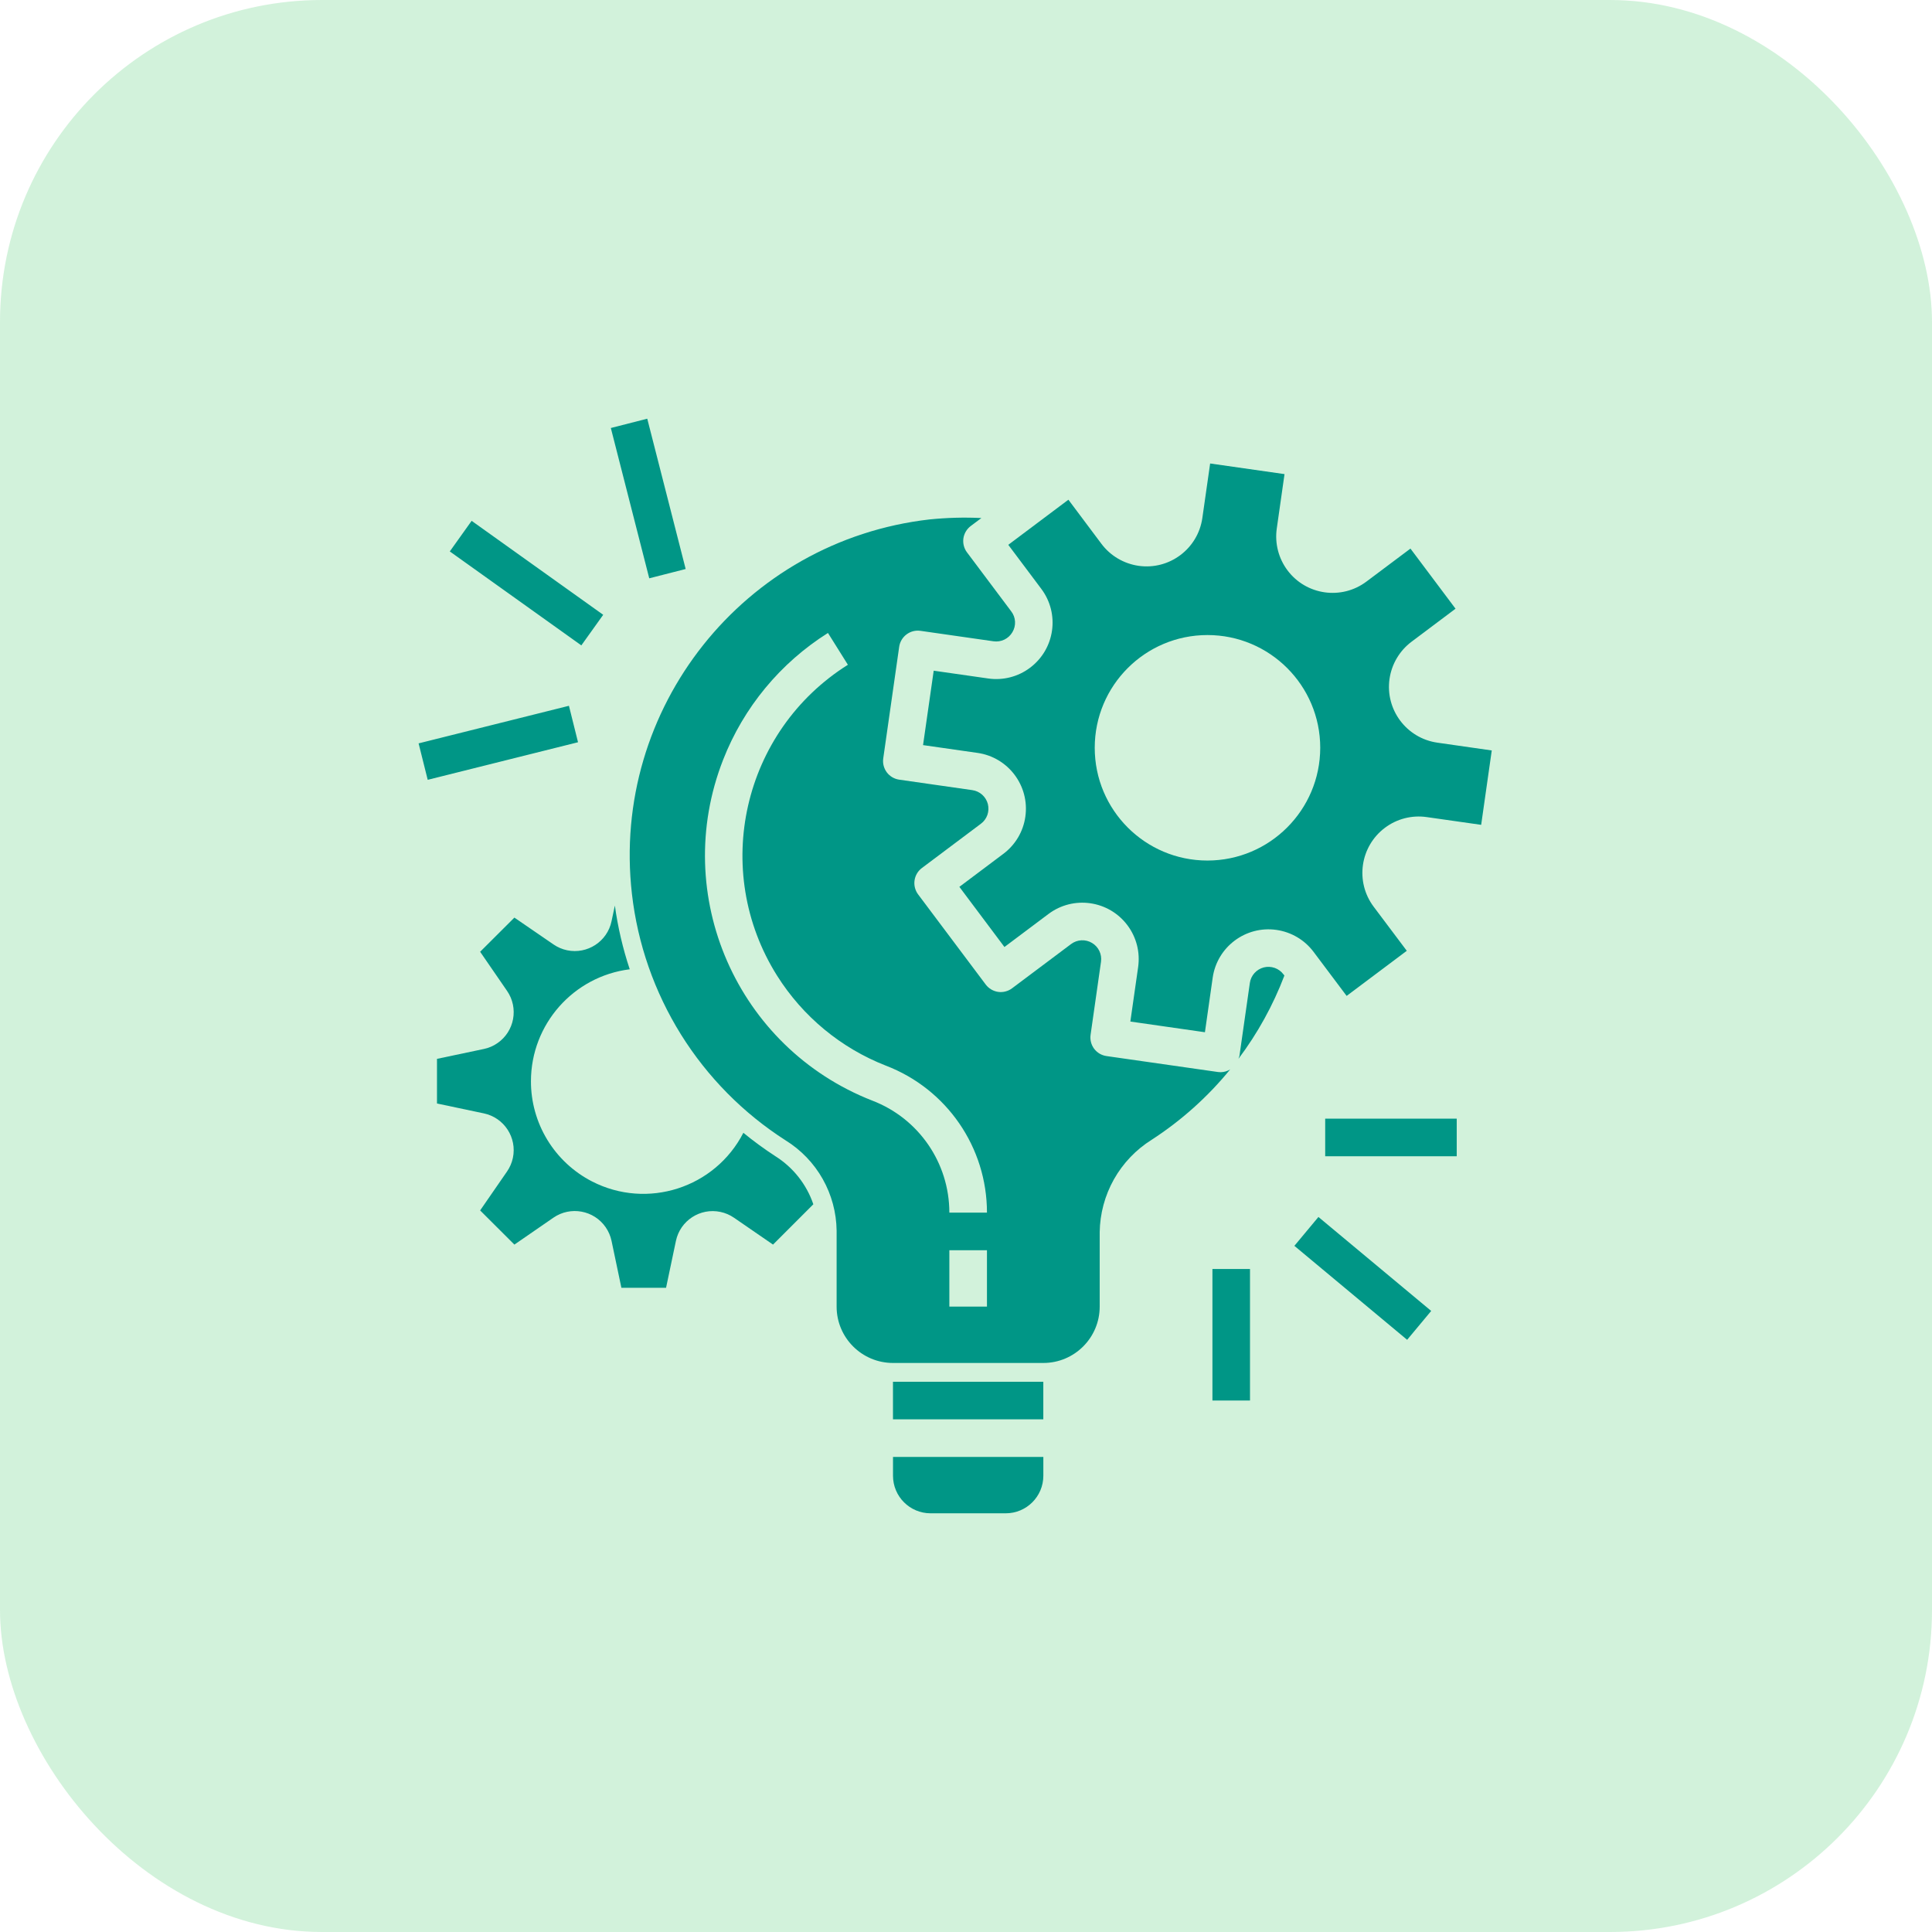
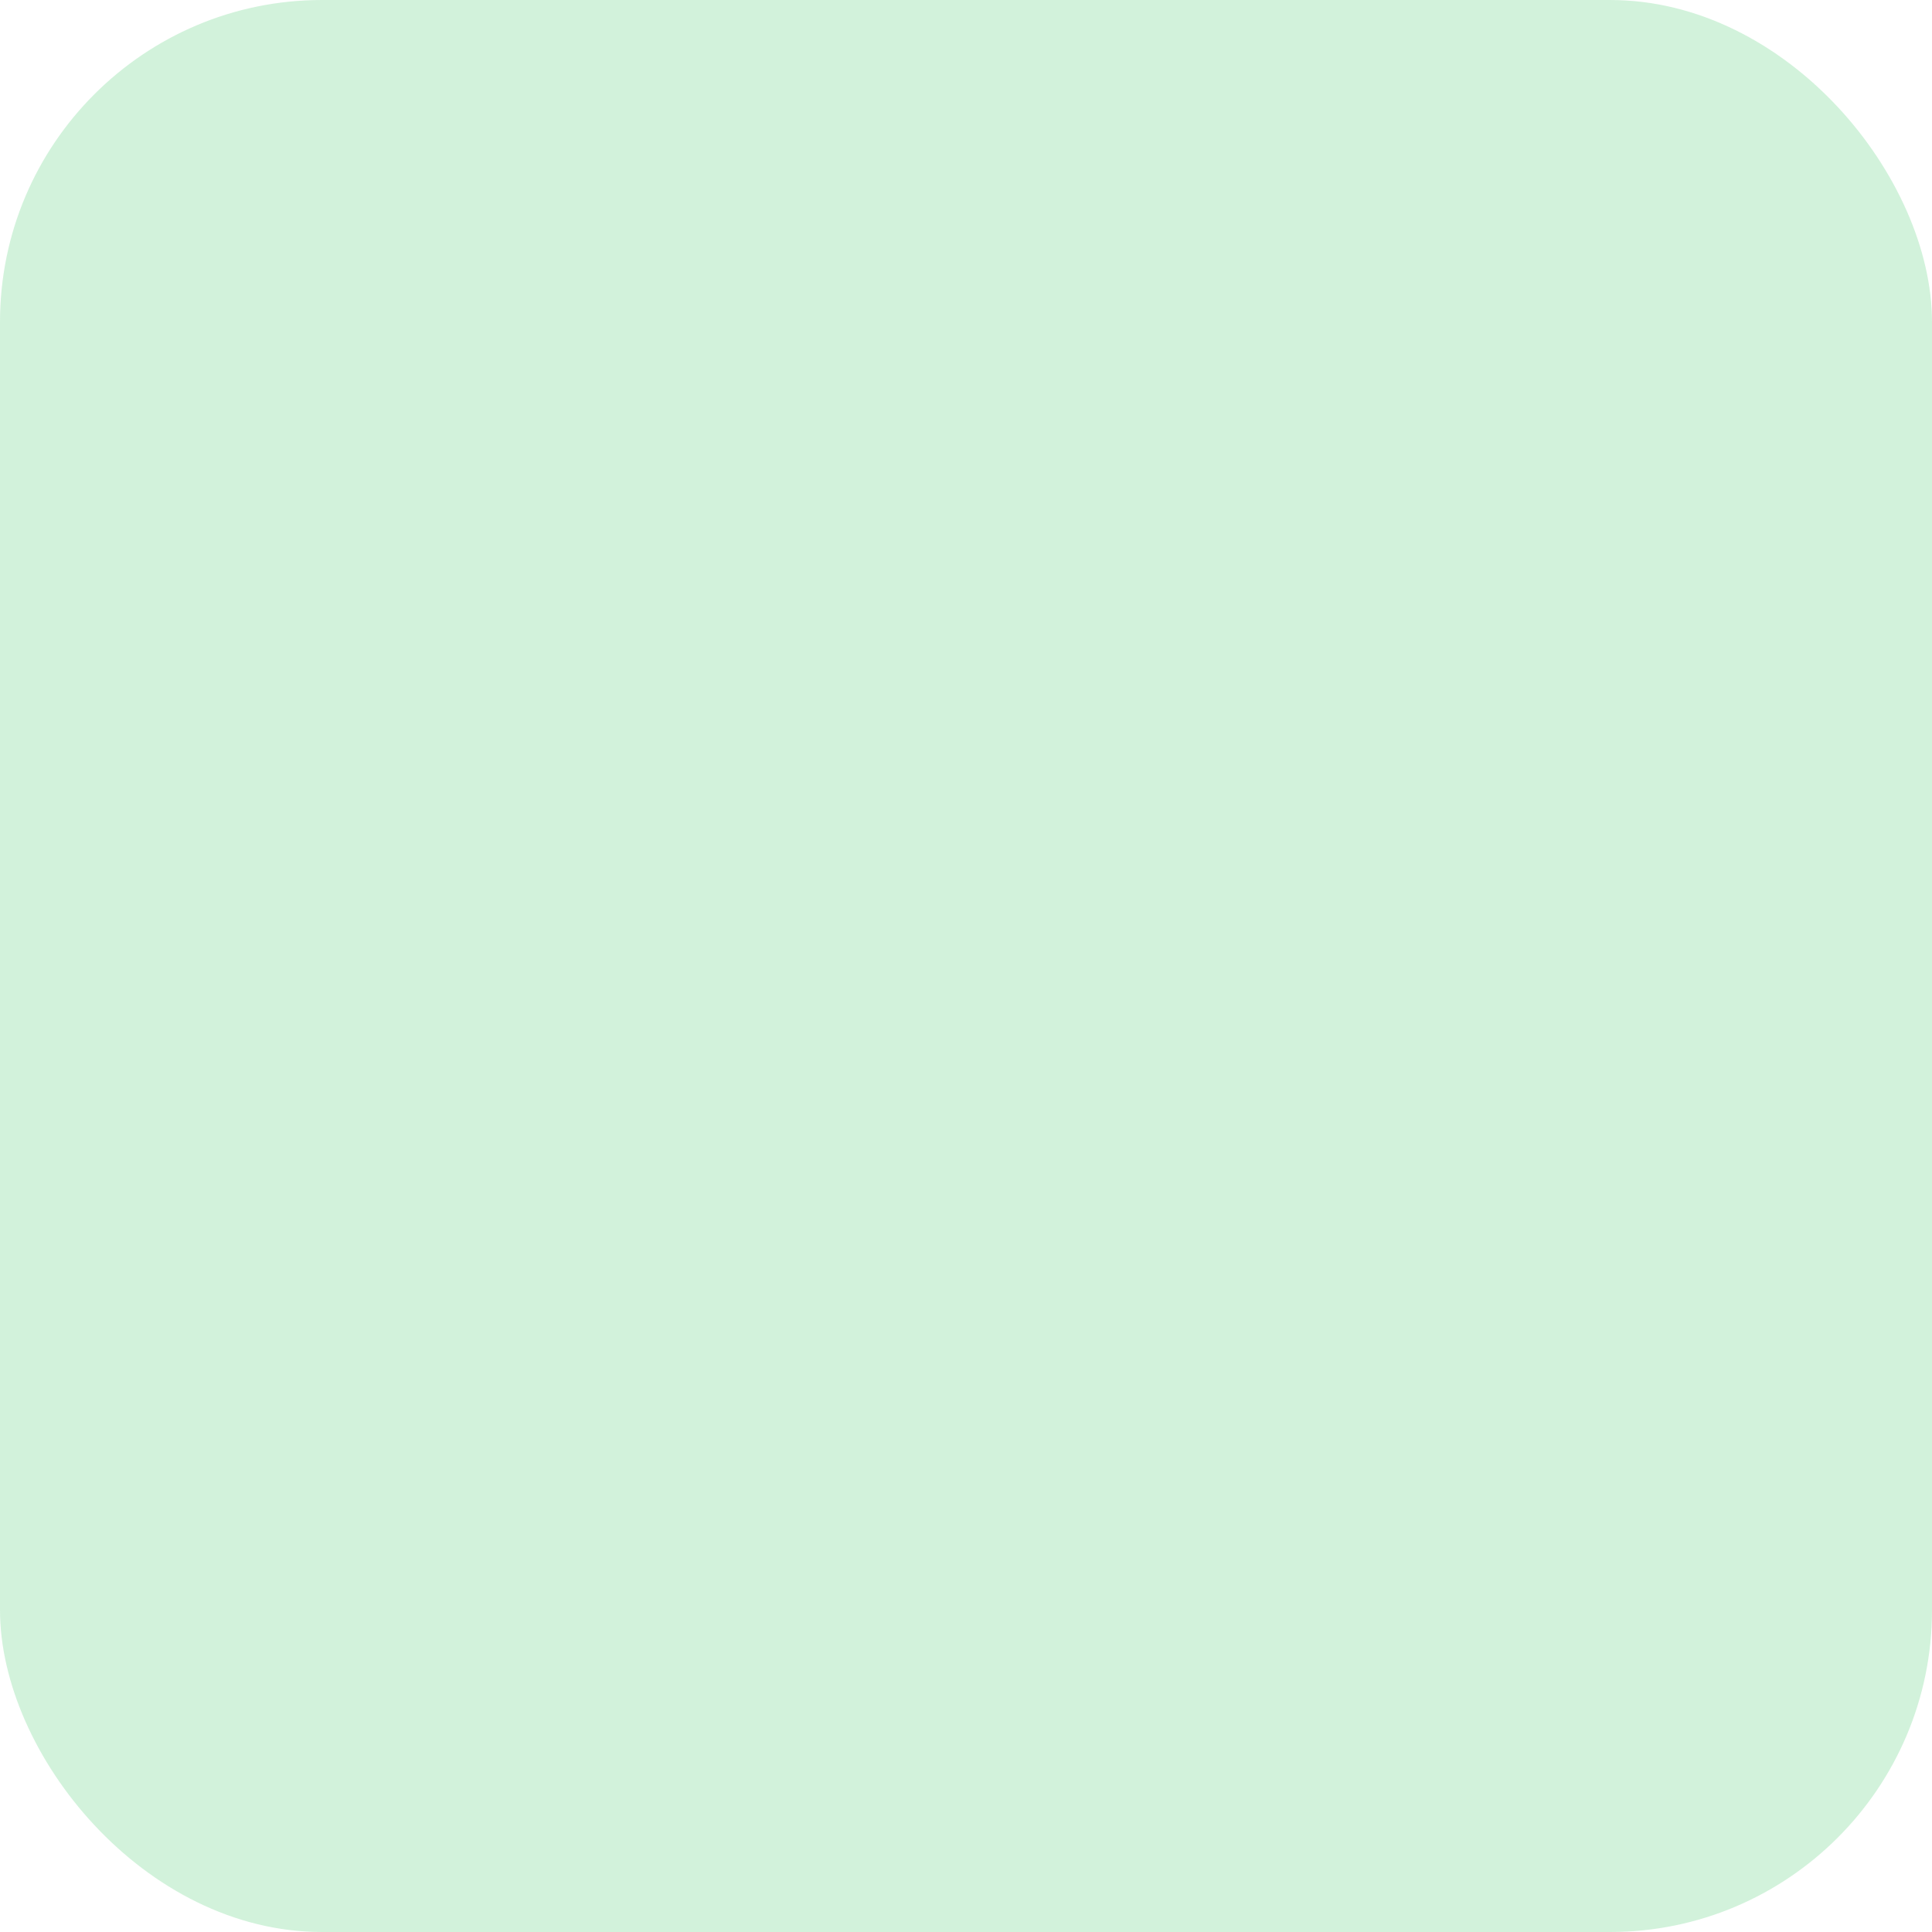
<svg xmlns="http://www.w3.org/2000/svg" width="60" height="60" viewBox="0 0 60 60" fill="none">
  <rect width="60" height="60" rx="10" fill="#21C14E" fill-opacity="0.2" />
-   <path d="M39.859 30.259C39.79 30.167 39.695 30.097 39.586 30.059C39.477 30.021 39.359 30.015 39.248 30.044C39.136 30.073 39.035 30.134 38.958 30.22C38.881 30.306 38.831 30.413 38.815 30.527L38.491 32.797C38.483 32.827 38.473 32.855 38.461 32.883C39.056 32.092 39.536 31.222 39.888 30.297L39.859 30.259ZM37.913 33.298C37.885 33.298 37.858 33.296 37.83 33.293L34.364 32.797C34.21 32.775 34.072 32.694 33.979 32.57C33.887 32.446 33.847 32.29 33.869 32.137V32.137L34.193 29.866C34.209 29.752 34.191 29.636 34.141 29.532C34.091 29.428 34.011 29.341 33.912 29.283C33.813 29.224 33.699 29.196 33.584 29.202C33.468 29.208 33.358 29.248 33.265 29.317L31.43 30.693C31.369 30.739 31.299 30.772 31.225 30.791C31.151 30.81 31.074 30.815 30.998 30.804C30.922 30.793 30.849 30.767 30.783 30.728C30.717 30.689 30.659 30.637 30.613 30.576L28.512 27.775C28.42 27.651 28.38 27.495 28.402 27.342C28.424 27.189 28.505 27.051 28.629 26.958L30.463 25.582C30.556 25.513 30.625 25.418 30.664 25.309C30.702 25.2 30.707 25.082 30.679 24.97C30.65 24.859 30.589 24.758 30.503 24.681C30.417 24.604 30.31 24.554 30.195 24.538L27.925 24.213C27.772 24.191 27.634 24.11 27.541 23.986C27.448 23.862 27.408 23.706 27.43 23.553L27.43 23.552L27.925 20.087C27.947 19.933 28.029 19.795 28.153 19.702C28.276 19.609 28.432 19.569 28.585 19.591L28.586 19.591L30.856 19.916C30.97 19.932 31.087 19.914 31.191 19.864C31.295 19.814 31.381 19.734 31.44 19.635C31.5 19.536 31.529 19.421 31.523 19.305C31.517 19.19 31.476 19.079 31.405 18.987L30.03 17.153C29.984 17.092 29.951 17.022 29.932 16.948C29.913 16.874 29.909 16.796 29.919 16.721C29.93 16.645 29.956 16.572 29.995 16.506C30.034 16.44 30.086 16.382 30.147 16.336L30.478 16.088C29.942 16.062 29.405 16.077 28.871 16.131C23.107 16.79 18.967 21.996 19.625 27.76C19.802 29.311 20.323 30.802 21.148 32.127C21.974 33.451 23.085 34.575 24.399 35.416C24.877 35.712 25.273 36.125 25.55 36.615C25.826 37.105 25.975 37.657 25.982 38.219V40.578C25.982 41.544 26.766 42.328 27.733 42.328H32.402C33.368 42.328 34.152 41.544 34.152 40.578V38.267C34.16 37.692 34.312 37.127 34.594 36.625C34.877 36.123 35.281 35.7 35.769 35.395C36.689 34.798 37.511 34.062 38.204 33.212C38.116 33.266 38.016 33.296 37.913 33.298ZM30.651 40.578H29.483V38.827H30.651V40.578ZM29.483 37.659C29.483 36.116 28.532 34.733 27.091 34.181C22.888 32.538 20.813 27.799 22.457 23.596C23.093 21.969 24.234 20.588 25.713 19.657L26.332 20.645C23.058 22.705 22.075 27.029 24.134 30.302C24.933 31.57 26.116 32.549 27.512 33.095C29.404 33.819 30.652 35.634 30.651 37.659H29.483ZM27.733 45.246V45.83C27.733 46.475 28.255 46.997 28.9 46.997H31.234C31.879 46.997 32.402 46.475 32.402 45.83V45.246H27.733Z" fill="#009686" />
-   <path d="M24.083 35.909C23.737 35.684 23.404 35.441 23.086 35.18C22.205 36.895 20.1 37.571 18.385 36.69C17.813 36.396 17.333 35.949 16.998 35.399C16.663 34.849 16.487 34.218 16.489 33.574C16.492 31.81 17.806 30.322 19.557 30.102C19.343 29.458 19.188 28.796 19.095 28.123L18.992 28.609C18.86 29.24 18.241 29.643 17.61 29.511C17.459 29.479 17.316 29.418 17.189 29.33L15.975 28.497L14.911 29.558L15.747 30.773C16.113 31.304 15.979 32.031 15.448 32.396C15.321 32.484 15.178 32.546 15.026 32.577L13.571 32.884V34.27L15.026 34.577C15.657 34.71 16.061 35.329 15.928 35.96C15.896 36.111 15.834 36.255 15.746 36.382L14.911 37.591L15.975 38.652L17.187 37.816C17.718 37.45 18.445 37.584 18.811 38.115C18.898 38.242 18.96 38.385 18.992 38.537L19.298 39.994H20.685L20.991 38.539C21.123 37.908 21.742 37.504 22.373 37.637C22.524 37.669 22.668 37.73 22.795 37.818L24.007 38.652L25.259 37.4C25.049 36.783 24.634 36.257 24.083 35.909ZM27.732 42.912H32.401V44.079H27.732V42.912ZM44.638 23.064C43.681 22.927 43.016 22.04 43.153 21.083C43.186 20.855 43.263 20.636 43.38 20.439C43.497 20.241 43.652 20.068 43.836 19.93L45.203 18.904L43.803 17.037L42.435 18.062C41.662 18.642 40.564 18.486 39.984 17.712C39.706 17.341 39.586 16.875 39.651 16.416L39.892 14.724L37.582 14.394L37.34 16.087C37.203 17.044 36.316 17.709 35.359 17.572C35.132 17.539 34.913 17.462 34.715 17.345C34.517 17.228 34.344 17.073 34.206 16.889L33.18 15.519L31.313 16.92L32.338 18.287C32.919 19.061 32.762 20.158 31.988 20.738C31.804 20.877 31.595 20.977 31.372 21.034C31.149 21.091 30.917 21.104 30.69 21.071L28.997 20.829L28.666 23.14L30.358 23.382C31.315 23.519 31.98 24.406 31.843 25.363C31.811 25.591 31.734 25.81 31.617 26.008C31.5 26.205 31.345 26.378 31.161 26.516L29.794 27.542L31.194 29.41L32.562 28.384C33.335 27.804 34.433 27.961 35.013 28.734C35.151 28.918 35.252 29.128 35.309 29.35C35.366 29.573 35.378 29.805 35.346 30.033L35.104 31.725L37.42 32.057L37.661 30.364C37.798 29.407 38.685 28.742 39.642 28.879C39.87 28.912 40.089 28.989 40.287 29.106C40.485 29.223 40.657 29.378 40.795 29.562L41.821 30.929L43.689 29.528L42.66 28.158C42.08 27.385 42.237 26.287 43.011 25.707C43.381 25.429 43.847 25.309 44.306 25.375L45.999 25.616L46.328 23.306L44.638 23.064ZM37.499 26.725C35.565 26.725 33.998 25.157 33.998 23.223C33.998 21.29 35.565 19.722 37.499 19.722C39.433 19.722 41.001 21.29 41.001 23.223C40.998 25.156 39.432 26.723 37.499 26.725ZM41.155 34.741H45.24V35.909H41.155V34.741ZM40.198 38.691L40.945 37.794L44.447 40.712L43.7 41.609L40.198 38.691ZM37.653 39.41H38.82V43.495H37.653V39.41ZM13 23.086L17.669 21.919L17.951 23.051L13.283 24.218L13 23.086ZM13.969 17.125L14.647 16.175L18.733 19.093L18.054 20.043L13.969 17.125ZM18.97 13.292L20.101 13.003L21.294 17.671L20.163 17.96L18.97 13.292Z" fill="#009686" />
</svg>